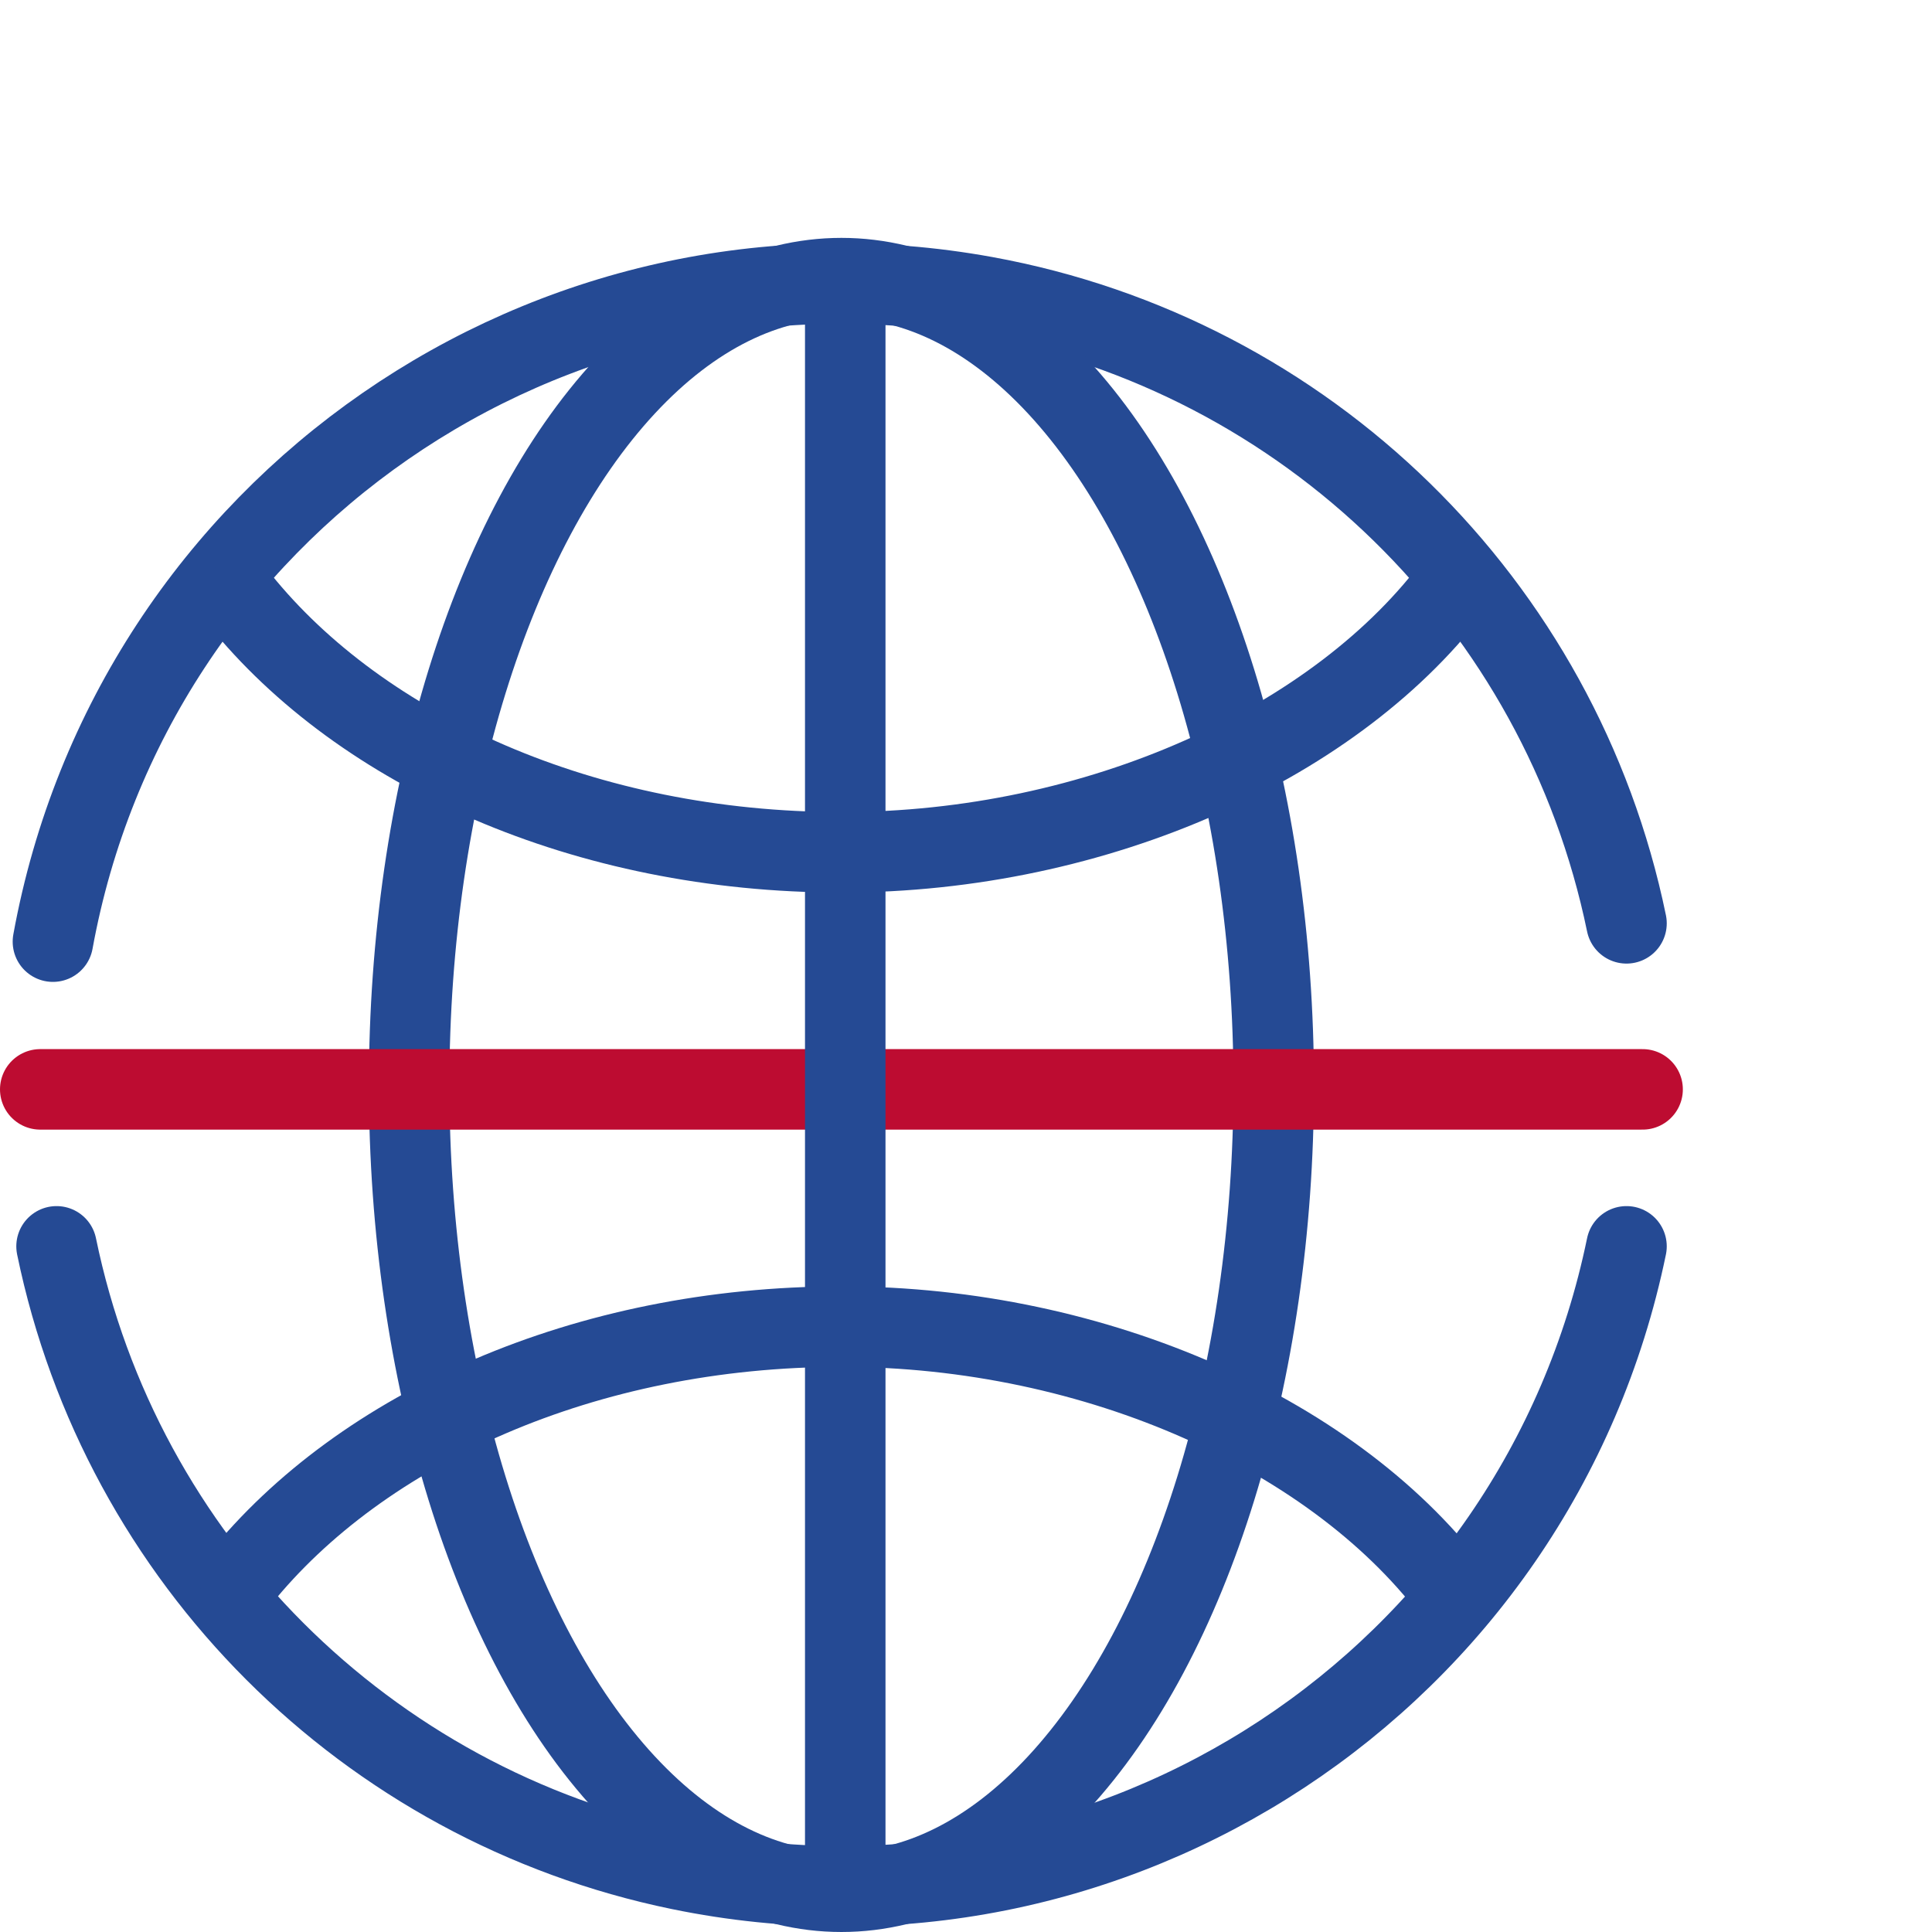
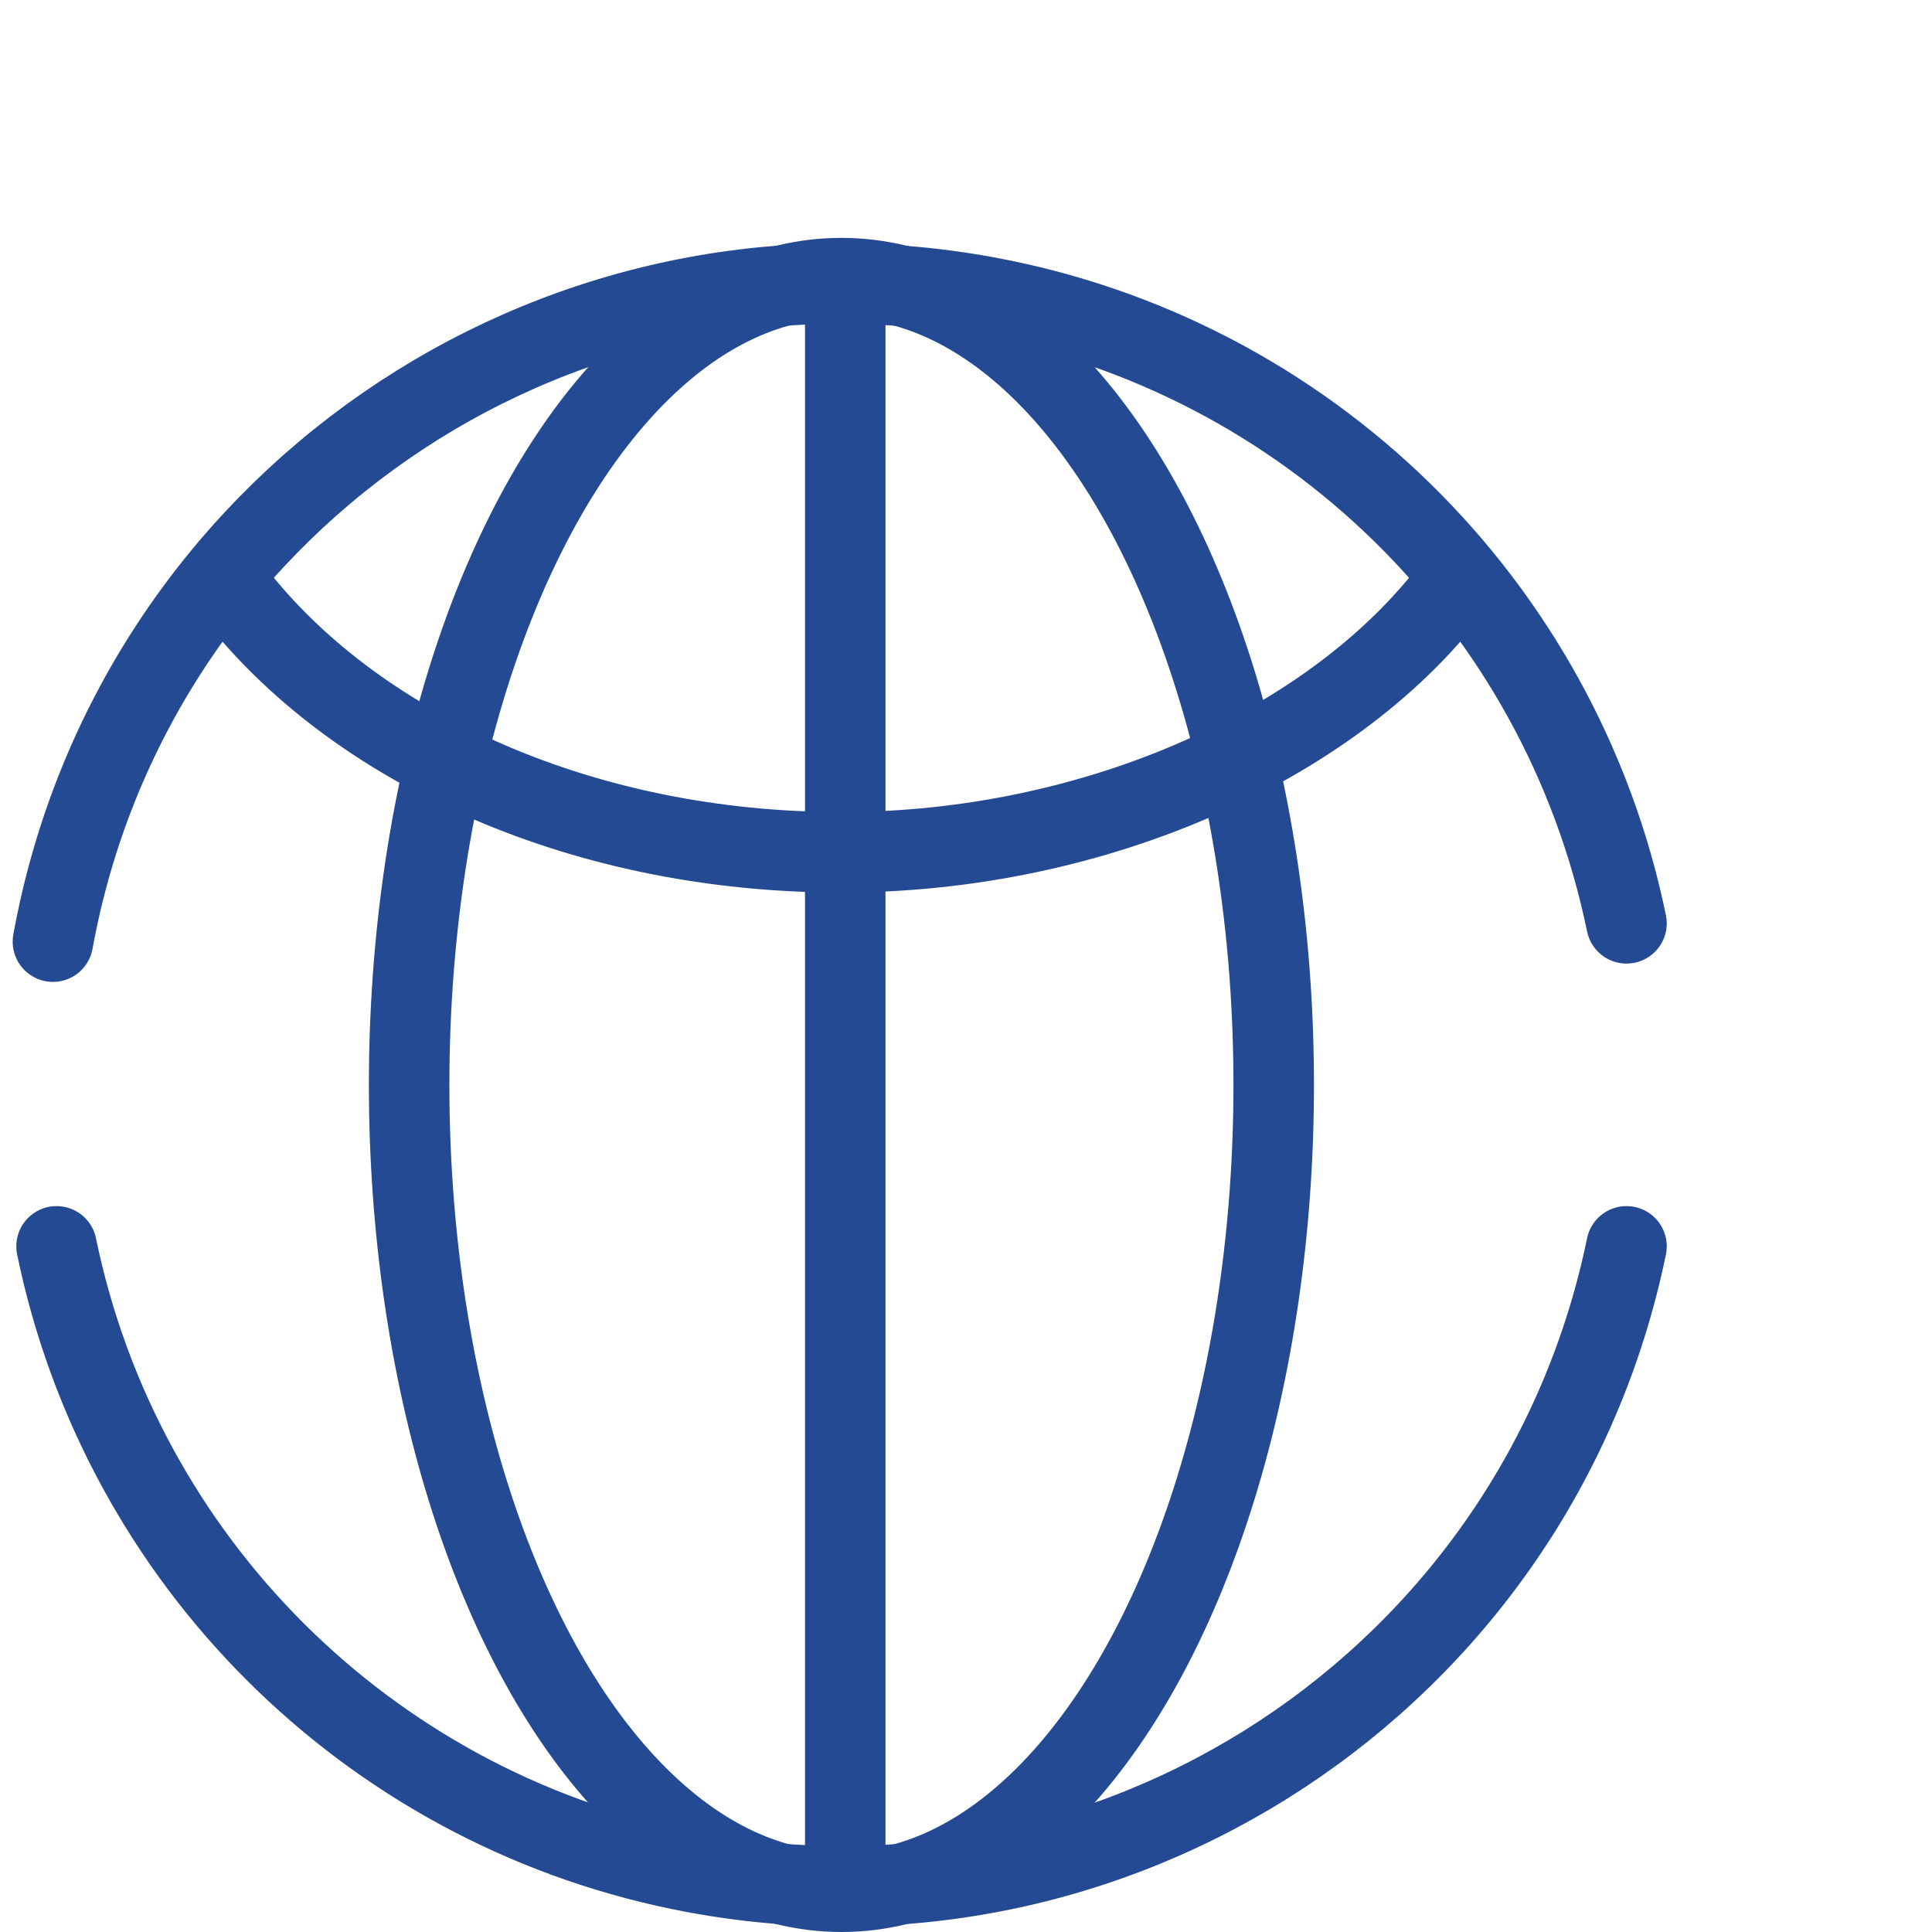
<svg xmlns="http://www.w3.org/2000/svg" id="global" width="96" height="96" viewBox="0 0 96 96">
  <defs>
    <style>.cls-1{clip-path:url(#clippath);}.cls-2{stroke-width:0px;}.cls-2,.cls-3,.cls-4{fill:none;}.cls-3{stroke:#254a94;}.cls-3,.cls-4{stroke-linecap:round;stroke-miterlimit:10;stroke-width:4px;}.cls-4{stroke:#bd0c31;}</style>
    <clipPath id="clippath">
      <rect class="cls-2" y="11.82" width="83.62" height="84.18" />
    </clipPath>
  </defs>
  <g class="cls-1">
    <path class="cls-3" d="M80.82,61.93c-4.44,21.54-25.5,35.41-47.04,30.97-15.58-3.21-27.76-15.39-30.97-30.97" />
    <path class="cls-3" d="M2.63,46.79C6.57,25.15,27.31,10.8,48.95,14.74c15.98,2.91,28.59,15.23,31.87,31.14" />
    <ellipse class="cls-3" cx="41.81" cy="53.91" rx="21.48" ry="40.09" />
-     <line class="cls-4" x1="2" y1="54.13" x2="81.62" y2="54.13" />
    <line class="cls-3" x1="42" y1="14.13" x2="42" y2="93.76" />
    <path class="cls-3" d="M11.91,29.79c6.06,7.52,17.18,12.56,29.9,12.56s24.72-5.45,30.6-13.46" />
-     <path class="cls-3" d="M11.91,78.48c6.06-7.52,17.18-12.56,29.9-12.56s24.72,5.45,30.59,13.46" />
  </g>
</svg>